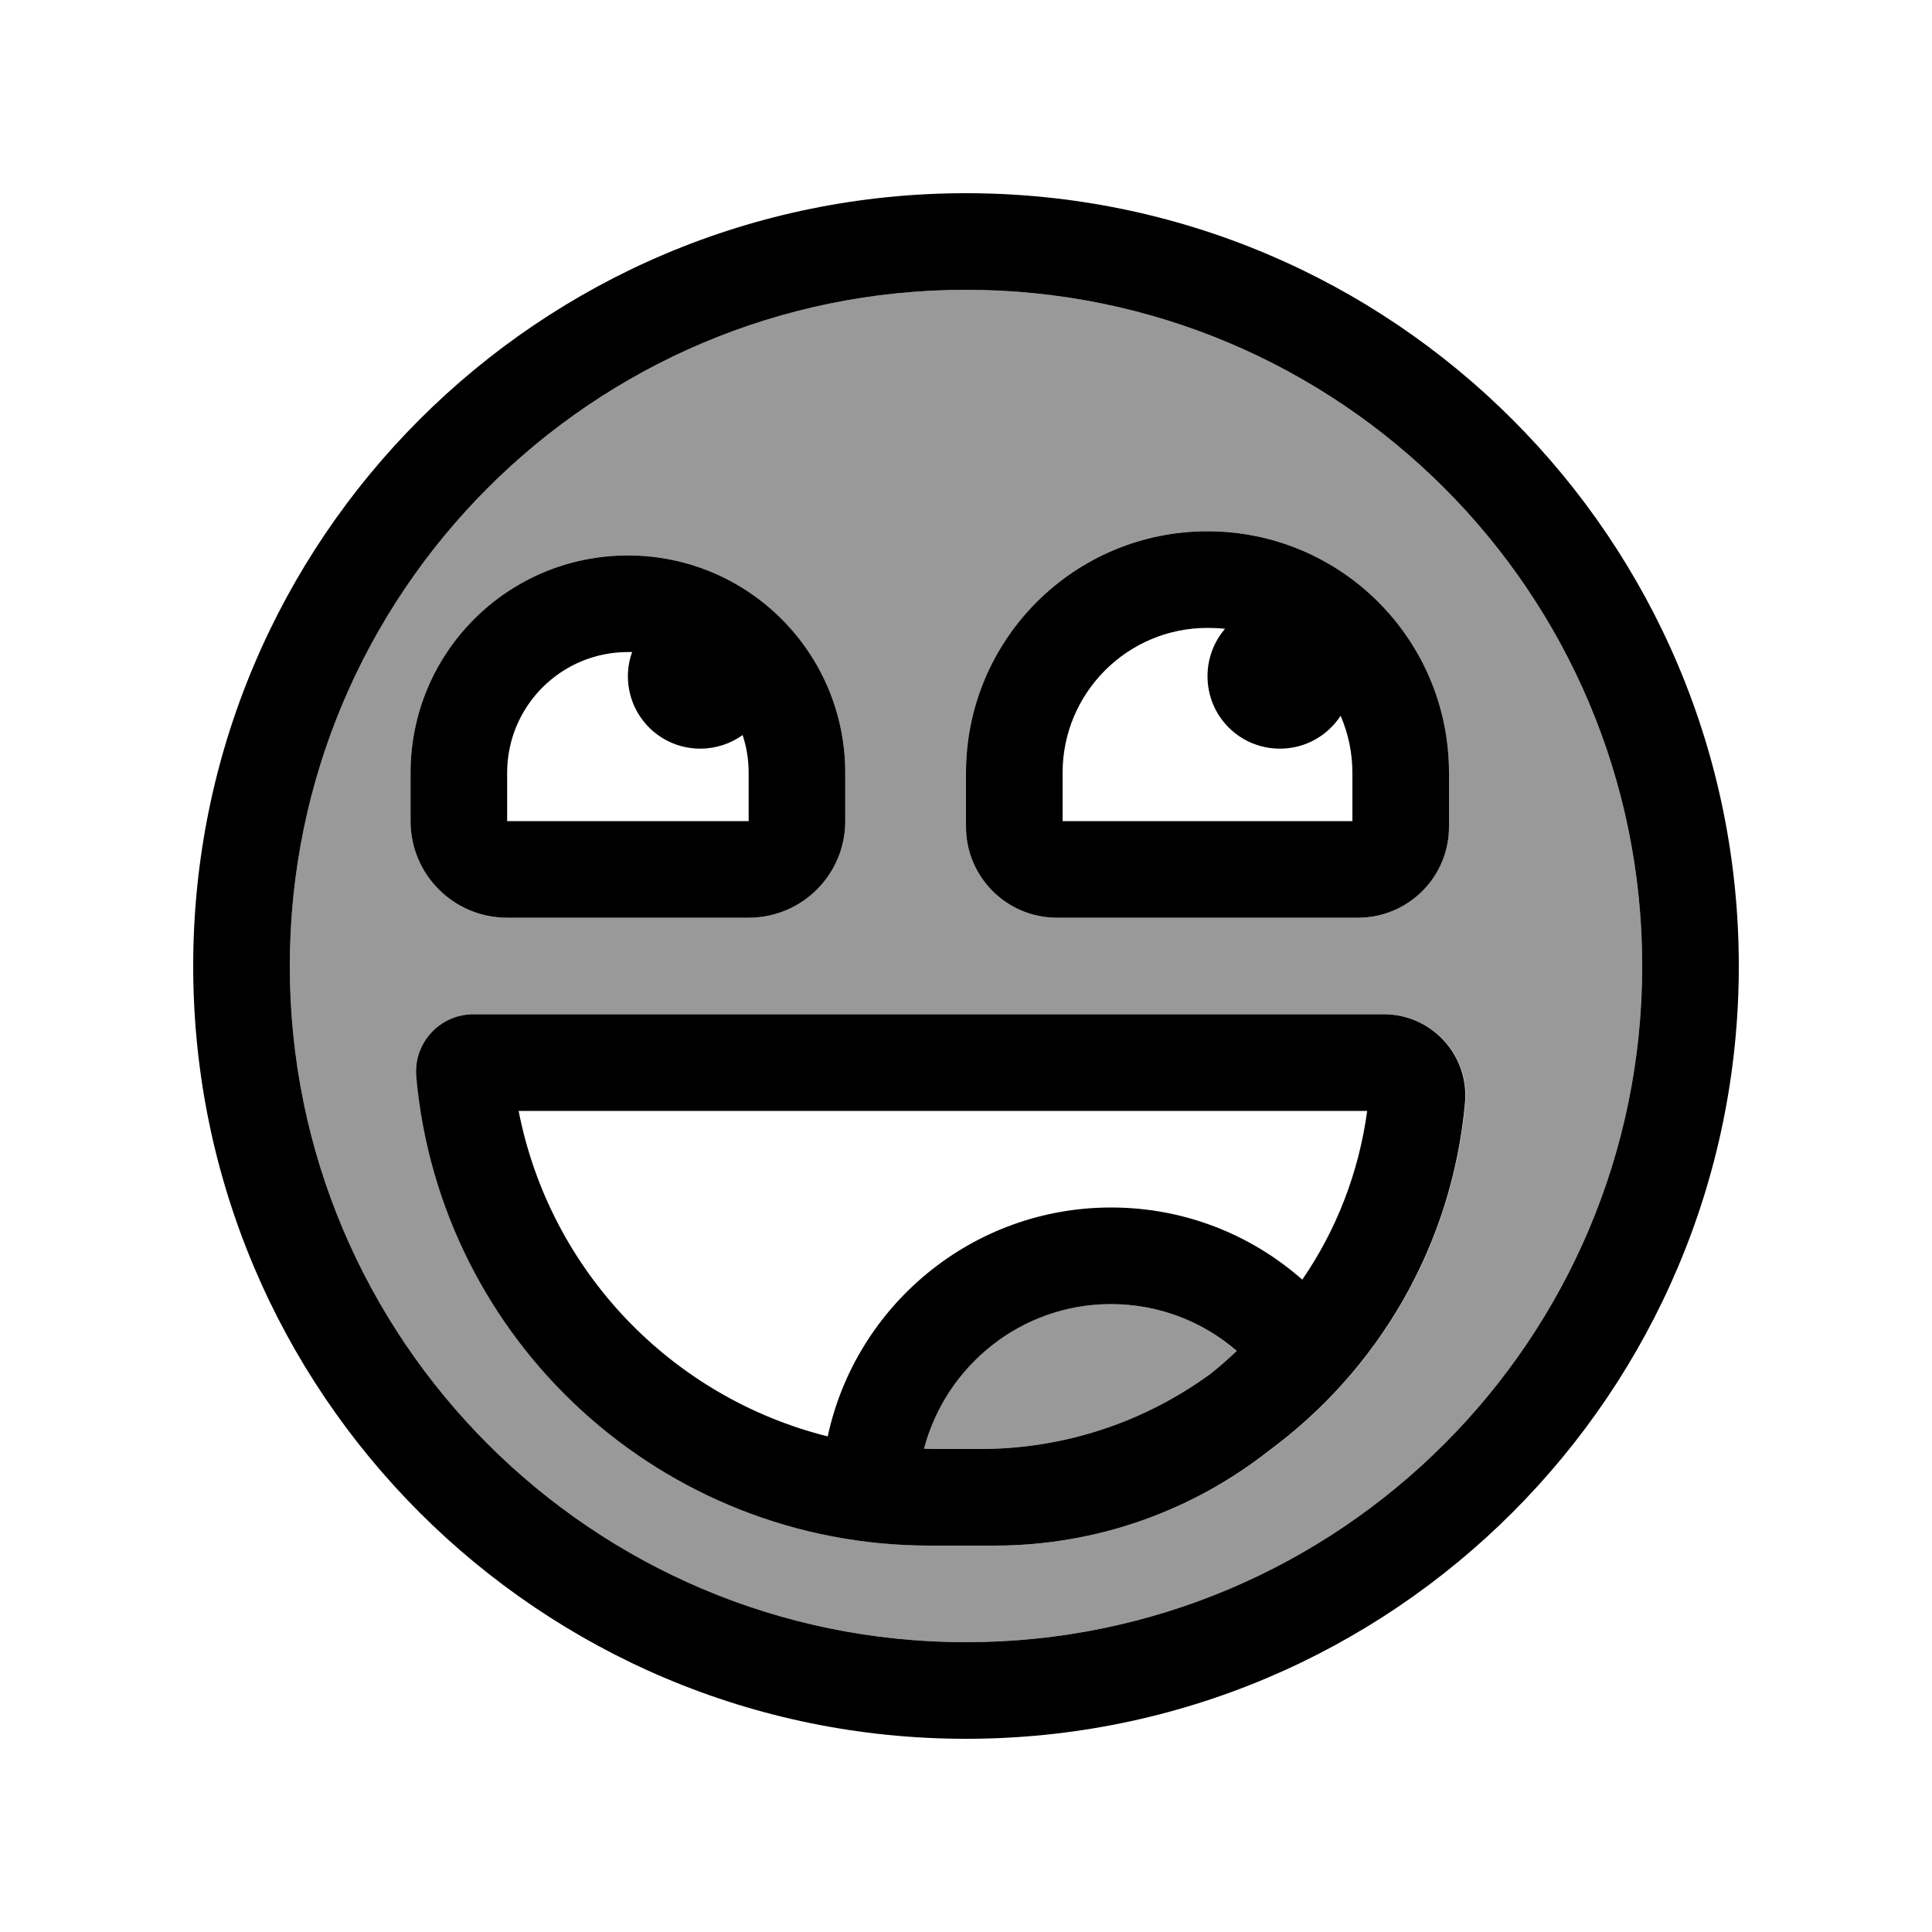
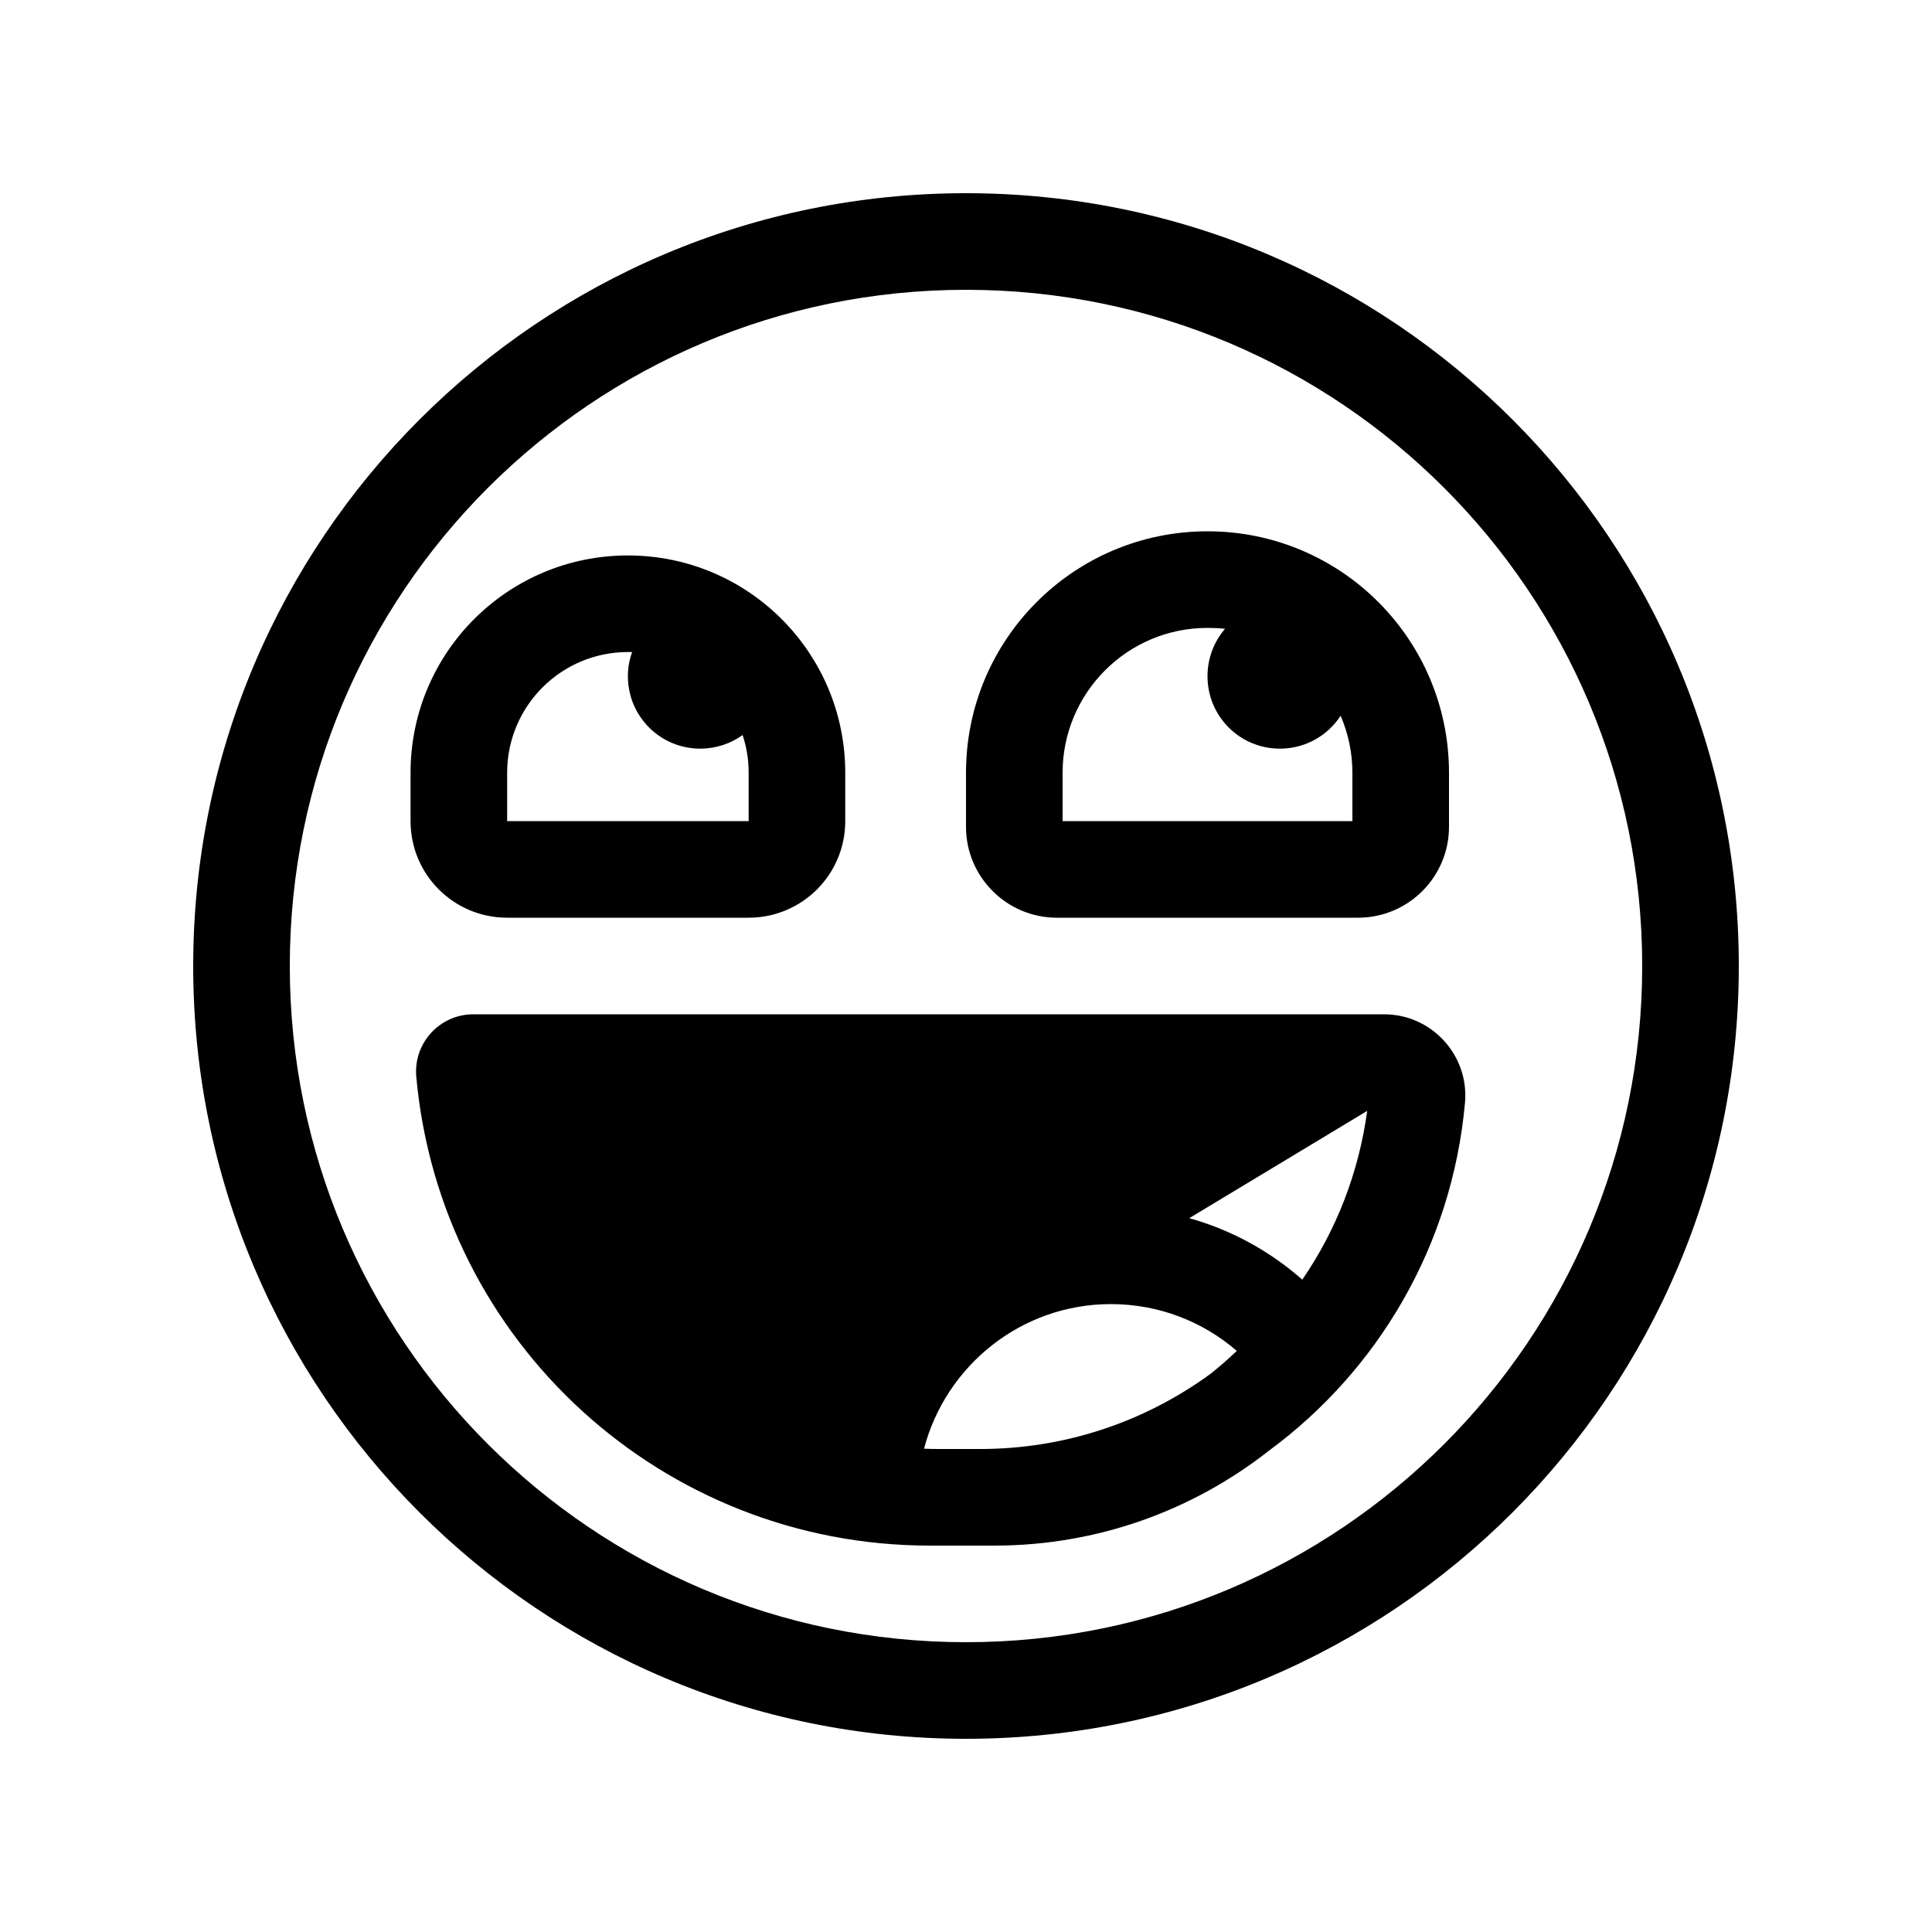
<svg xmlns="http://www.w3.org/2000/svg" viewBox="0 0 640 640">
-   <path opacity=".4" fill="currentColor" d="M96 320C96 443.7 196.3 544 320 544C443.7 544 544 443.7 544 320C544 196.3 443.7 96 320 96C196.3 96 96 196.3 96 320zM136 256C136 216.2 168.2 184 208 184C247.8 184 280 216.2 280 256L280 272C280 289.7 265.7 304 248 304L168 304C150.3 304 136 289.7 136 272L136 256zM137.9 356.7C136.9 345.6 145.6 336 156.8 336L458.6 336C474.4 336 486.8 349.6 485.4 365.3C481.1 412.9 456.4 454.1 420.4 480.6C395.3 500.3 363.6 512 329.5 512L308.1 512C219.8 512 146 444.7 138 356.7zM306.1 479.9C308.1 480 310.1 480 312 480L324.7 480C353.1 480 379.5 470.8 401 455.1C404 452.7 406.9 450.2 409.7 447.5C398.5 437.8 383.9 432 368 432C338.2 432 313.2 452.3 306.1 479.9zM320 256C320 211.8 355.8 176 400 176C444.2 176 480 211.8 480 256L480 273.9C480 290.5 466.5 304 449.9 304L350.1 304C333.5 304 320 290.5 320 273.9L320 256z" />
-   <path fill="currentColor" d="M320 96C443.7 96 544 196.3 544 320C544 443.7 443.7 544 320 544C196.3 544 96 443.7 96 320C96 196.3 196.3 96 320 96zM320 576C461.4 576 576 461.4 576 320C576 178.6 461.4 64 320 64C178.6 64 64 178.6 64 320C64 461.4 178.6 576 320 576zM248 272L168 272L168 256C168 233.9 185.9 216 208 216C208.5 216 208.9 216 209.4 216C208.5 218.5 208 221.2 208 224C208 237.3 218.7 248 232 248C237.2 248 242.1 246.3 246 243.5C247.3 247.4 248 251.6 248 256L248 272zM208 184C168.2 184 136 216.2 136 256L136 272C136 289.7 150.3 304 168 304L248 304C265.7 304 280 289.7 280 272L280 256C280 216.2 247.8 184 208 184zM444.1 237.1C446.6 242.9 448 249.3 448 256L448 272L352 272L352 256C352 229.5 373.5 208 400 208C402 208 403.9 208.1 405.8 208.3C402.2 212.5 400 218 400 224C400 237.3 410.7 248 424 248C432.4 248 439.8 243.7 444.1 237.1zM320 256L320 273.9C320 290.5 333.5 304 350.1 304L449.9 304C466.5 304 480 290.5 480 273.9L480 256C480 211.8 444.2 176 400 176C355.8 176 320 211.8 320 256zM324.7 480L312 480C310 480 308 480 306.1 479.9C313.3 452.4 338.3 432 368 432C383.9 432 398.5 437.8 409.7 447.5C406.9 450.2 404 452.7 401 455.1C379.5 470.8 353.1 480 324.7 480zM274.1 475.8C222.6 462.9 182.2 421.2 171.8 368L452.9 368C450.1 388.6 442.6 407.6 431.4 423.9C414.5 409 392.3 400 368.1 400C322 400 283.5 432.5 274.2 475.8zM420.3 480.6C456.3 454.1 481 412.9 485.3 365.3C486.7 349.6 474.3 336 458.5 336L156.8 336C145.6 336 136.9 345.6 137.9 356.7C145.9 444.7 219.6 512 308 512L329.4 512C363.6 512 395.2 500.3 420.3 480.6z" />
+   <path fill="currentColor" d="M320 96C443.7 96 544 196.3 544 320C544 443.7 443.7 544 320 544C196.3 544 96 443.7 96 320C96 196.3 196.3 96 320 96zM320 576C461.4 576 576 461.4 576 320C576 178.6 461.4 64 320 64C178.6 64 64 178.6 64 320C64 461.4 178.6 576 320 576zM248 272L168 272L168 256C168 233.9 185.9 216 208 216C208.5 216 208.9 216 209.4 216C208.5 218.5 208 221.2 208 224C208 237.3 218.7 248 232 248C237.2 248 242.1 246.3 246 243.5C247.3 247.4 248 251.6 248 256L248 272zM208 184C168.2 184 136 216.2 136 256L136 272C136 289.7 150.3 304 168 304L248 304C265.7 304 280 289.7 280 272L280 256C280 216.2 247.8 184 208 184zM444.1 237.1C446.6 242.9 448 249.3 448 256L448 272L352 272L352 256C352 229.5 373.5 208 400 208C402 208 403.9 208.1 405.8 208.3C402.2 212.5 400 218 400 224C400 237.3 410.7 248 424 248C432.4 248 439.8 243.7 444.1 237.1zM320 256L320 273.9C320 290.5 333.5 304 350.1 304L449.9 304C466.5 304 480 290.5 480 273.9L480 256C480 211.8 444.2 176 400 176C355.8 176 320 211.8 320 256zM324.7 480L312 480C310 480 308 480 306.1 479.9C313.3 452.4 338.3 432 368 432C383.9 432 398.5 437.8 409.7 447.5C406.9 450.2 404 452.7 401 455.1C379.5 470.8 353.1 480 324.7 480zM274.1 475.8L452.9 368C450.1 388.6 442.6 407.6 431.4 423.9C414.5 409 392.3 400 368.1 400C322 400 283.5 432.5 274.2 475.8zM420.3 480.6C456.3 454.1 481 412.9 485.3 365.3C486.7 349.6 474.3 336 458.5 336L156.8 336C145.6 336 136.9 345.6 137.9 356.7C145.9 444.7 219.6 512 308 512L329.4 512C363.6 512 395.2 500.3 420.3 480.6z" />
</svg>